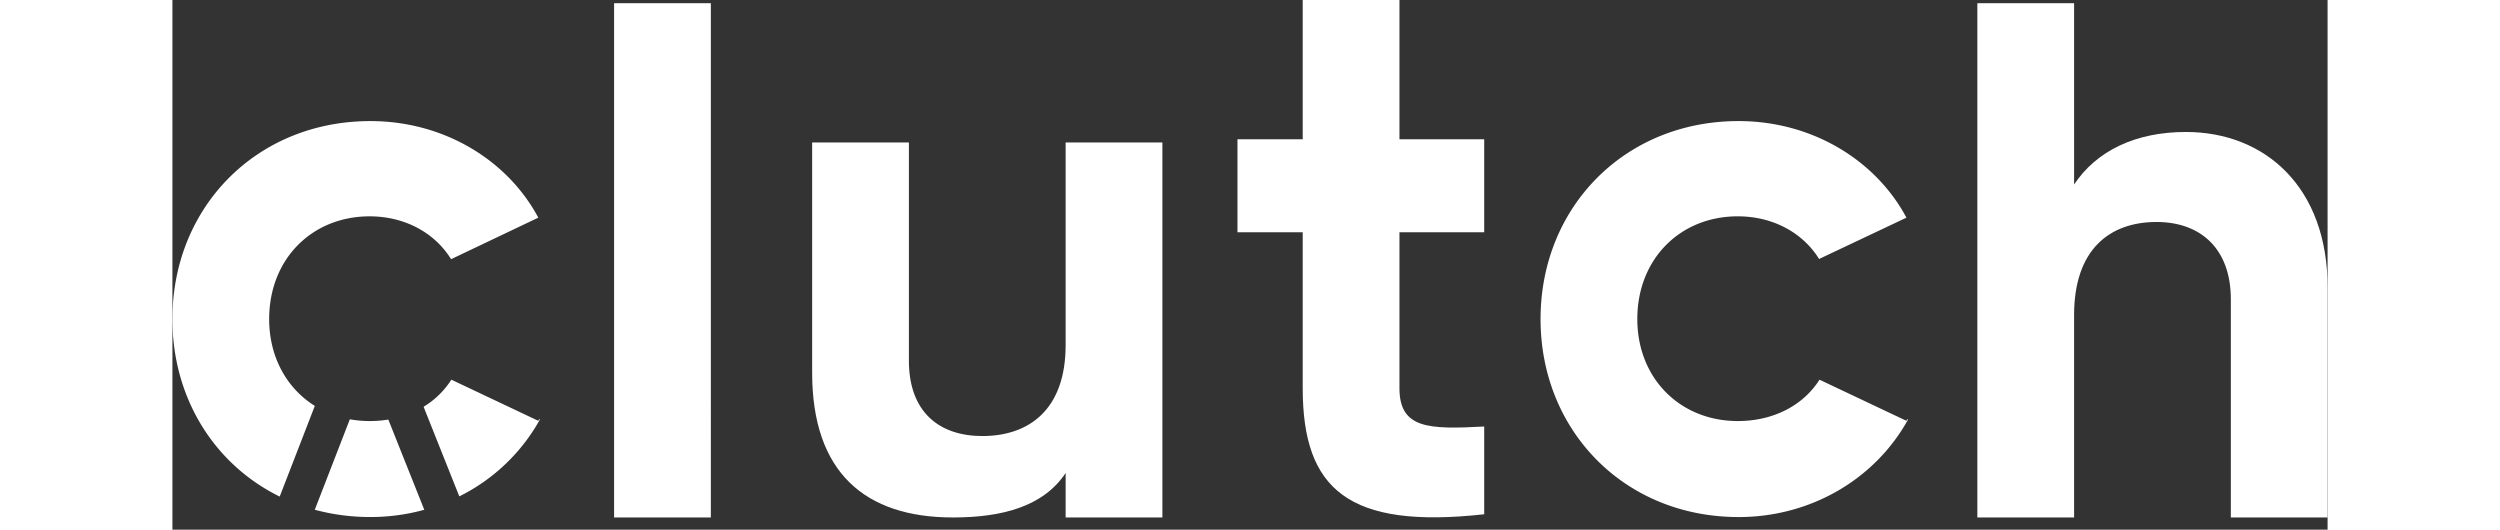
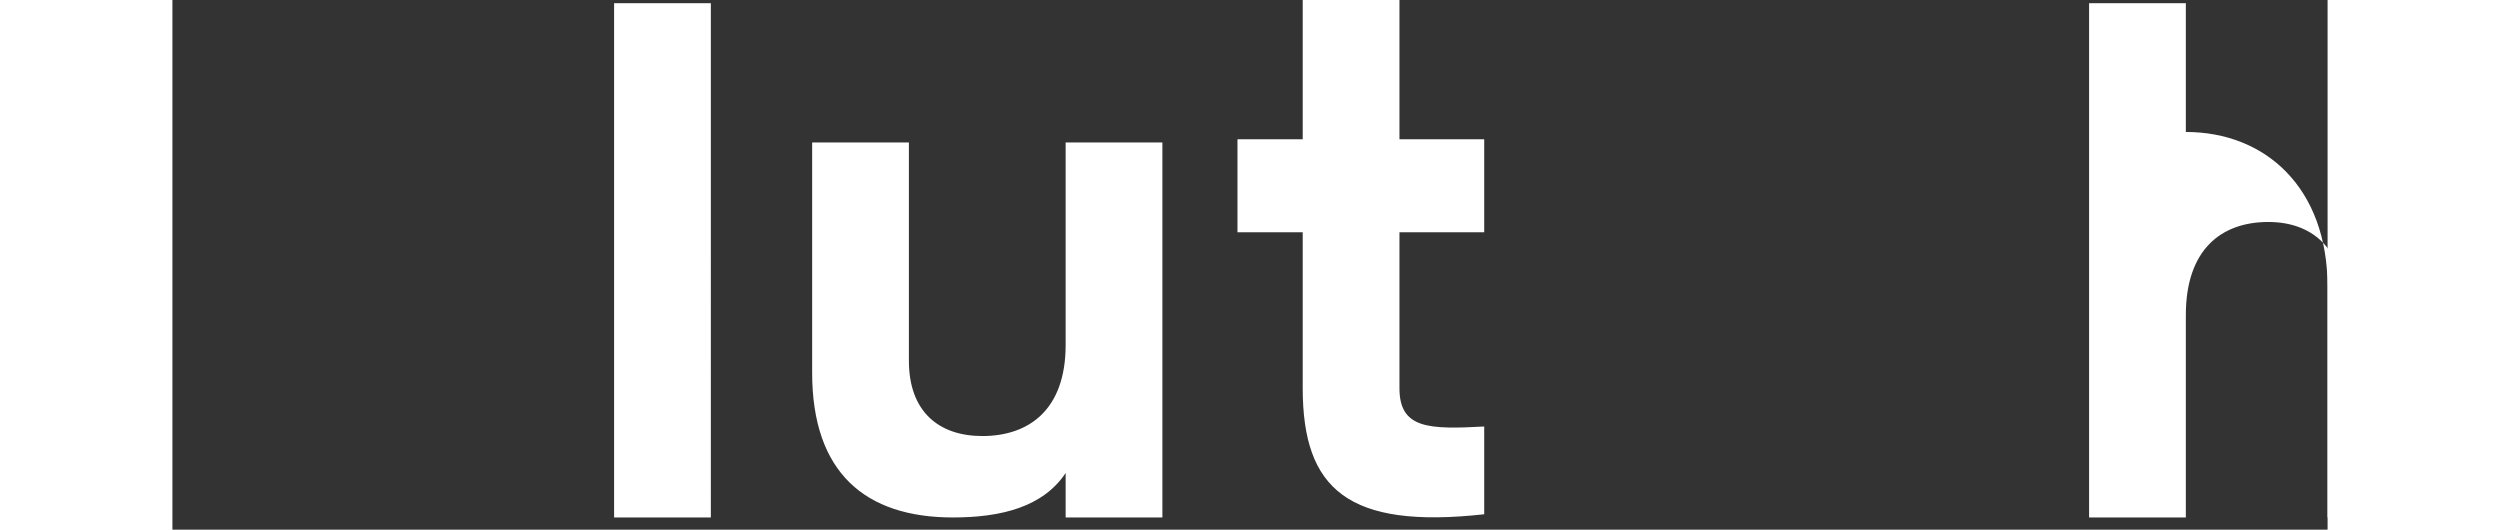
<svg xmlns="http://www.w3.org/2000/svg" height="25" viewBox="0 0 118 29" fill="none">
  <rect x="0" y="0" width="118" height="29" fill="#333333" stroke="none" />
-   <path d="M24.183 28.332h5.297V.176h-5.297v28.156zM48.906 7.801v11.087c0 3.572-2.036 4.986-4.559 4.986-2.381 0-4.023-1.331-4.023-4.124V7.801h-5.297v12.606c0 5.462 2.897 7.925 7.707 7.925 2.67 0 4.94-.586 6.172-2.434v2.434h5.297V7.802h-5.297zM71.823 12.717V7.626h-4.64V0h-5.297v7.626h-3.572v5.091h3.572v8.541c0 5.544 2.505 7.72 9.937 6.899v-4.805c-3.038.165-4.64.124-4.64-2.094v-8.54h4.64zM110.239 7.226c-2.751 0-4.886 1.027-6.118 2.875V.176h-5.297v28.156h5.297V17.245c0-3.572 1.93-5.091 4.517-5.091 2.381 0 4.065 1.437 4.065 4.23v11.948H118V15.726c0-5.461-3.408-8.5-7.761-8.5z" fill="#FFF" />
-   <path fill-rule="evenodd" clip-rule="evenodd" d="M15.708 27.177a10.246 10.246 0 0 0 4.412-4.206l-.042-.024-.044.094-4.761-2.253a4.64 4.64 0 0 1-1.521 1.483l1.956 4.906zm-1.917.735-1.97-4.94a6.313 6.313 0 0 1-2.107-.014L7.795 27.91a11.6 11.6 0 0 0 3.045.398c1.025 0 2.015-.138 2.95-.397zM5.297 17.469c0 2.086.968 3.798 2.5 4.755l-1.923 4.964C2.308 25.438 0 21.804 0 17.469 0 11.351 4.599 6.63 10.84 6.63c4.024 0 7.515 2.135 9.198 5.297l-.002.001-.005-.01-4.774 2.273c-.892-1.448-2.537-2.346-4.458-2.346-3.161 0-5.502 2.34-5.502 5.625zM85.749 28.31c4.024 0 7.514-2.136 9.28-5.339l-.043-.024-.044.094-4.76-2.252c-.9 1.417-2.534 2.264-4.474 2.264-3.162 0-5.502-2.34-5.502-5.584 0-3.285 2.34-5.625 5.502-5.625 1.916 0 3.557.893 4.451 2.335l4.783-2.262.004.01v-.001c-1.683-3.162-5.173-5.297-9.197-5.297-6.241 0-10.84 4.722-10.84 10.84 0 6.118 4.599 10.84 10.84 10.84z" fill="#FFF" />
+   <path d="M24.183 28.332h5.297V.176h-5.297v28.156zM48.906 7.801v11.087c0 3.572-2.036 4.986-4.559 4.986-2.381 0-4.023-1.331-4.023-4.124V7.801h-5.297v12.606c0 5.462 2.897 7.925 7.707 7.925 2.67 0 4.94-.586 6.172-2.434v2.434h5.297V7.802h-5.297zM71.823 12.717V7.626h-4.64V0h-5.297v7.626h-3.572v5.091h3.572v8.541c0 5.544 2.505 7.72 9.937 6.899v-4.805c-3.038.165-4.64.124-4.64-2.094v-8.54h4.64zM110.239 7.226V.176h-5.297v28.156h5.297V17.245c0-3.572 1.93-5.091 4.517-5.091 2.381 0 4.065 1.437 4.065 4.23v11.948H118V15.726c0-5.461-3.408-8.5-7.761-8.5z" fill="#FFF" />
</svg>